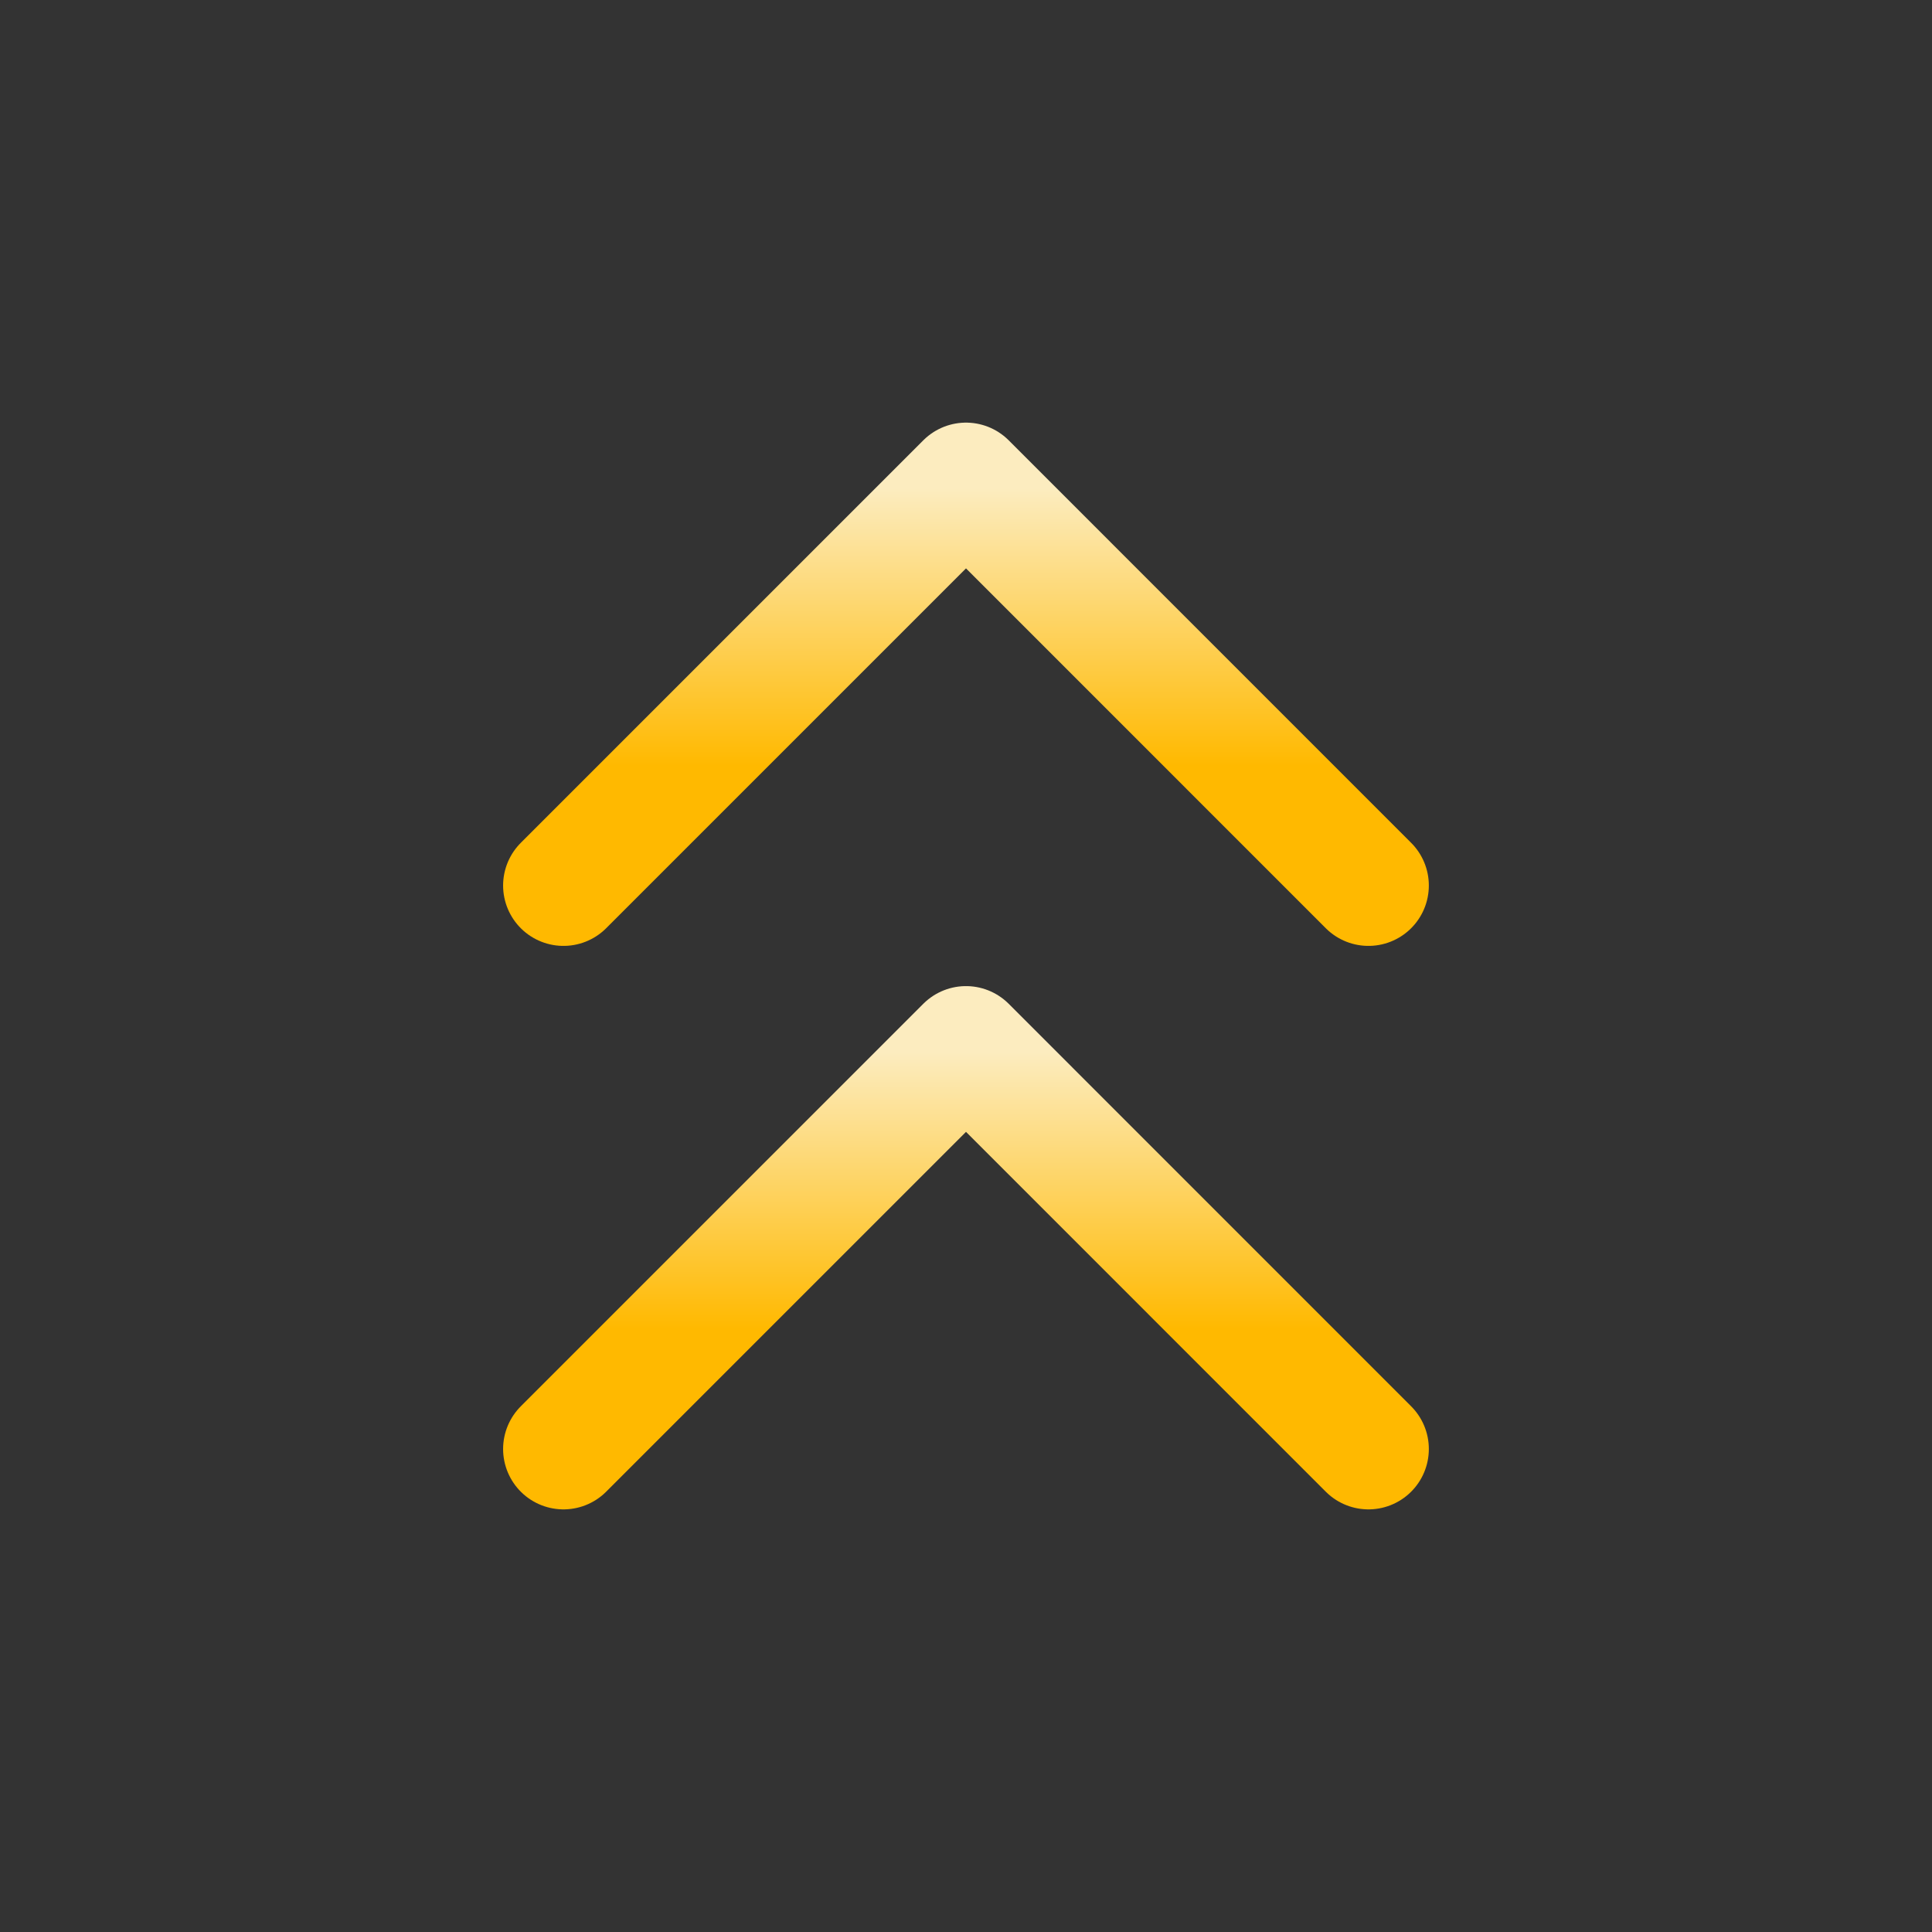
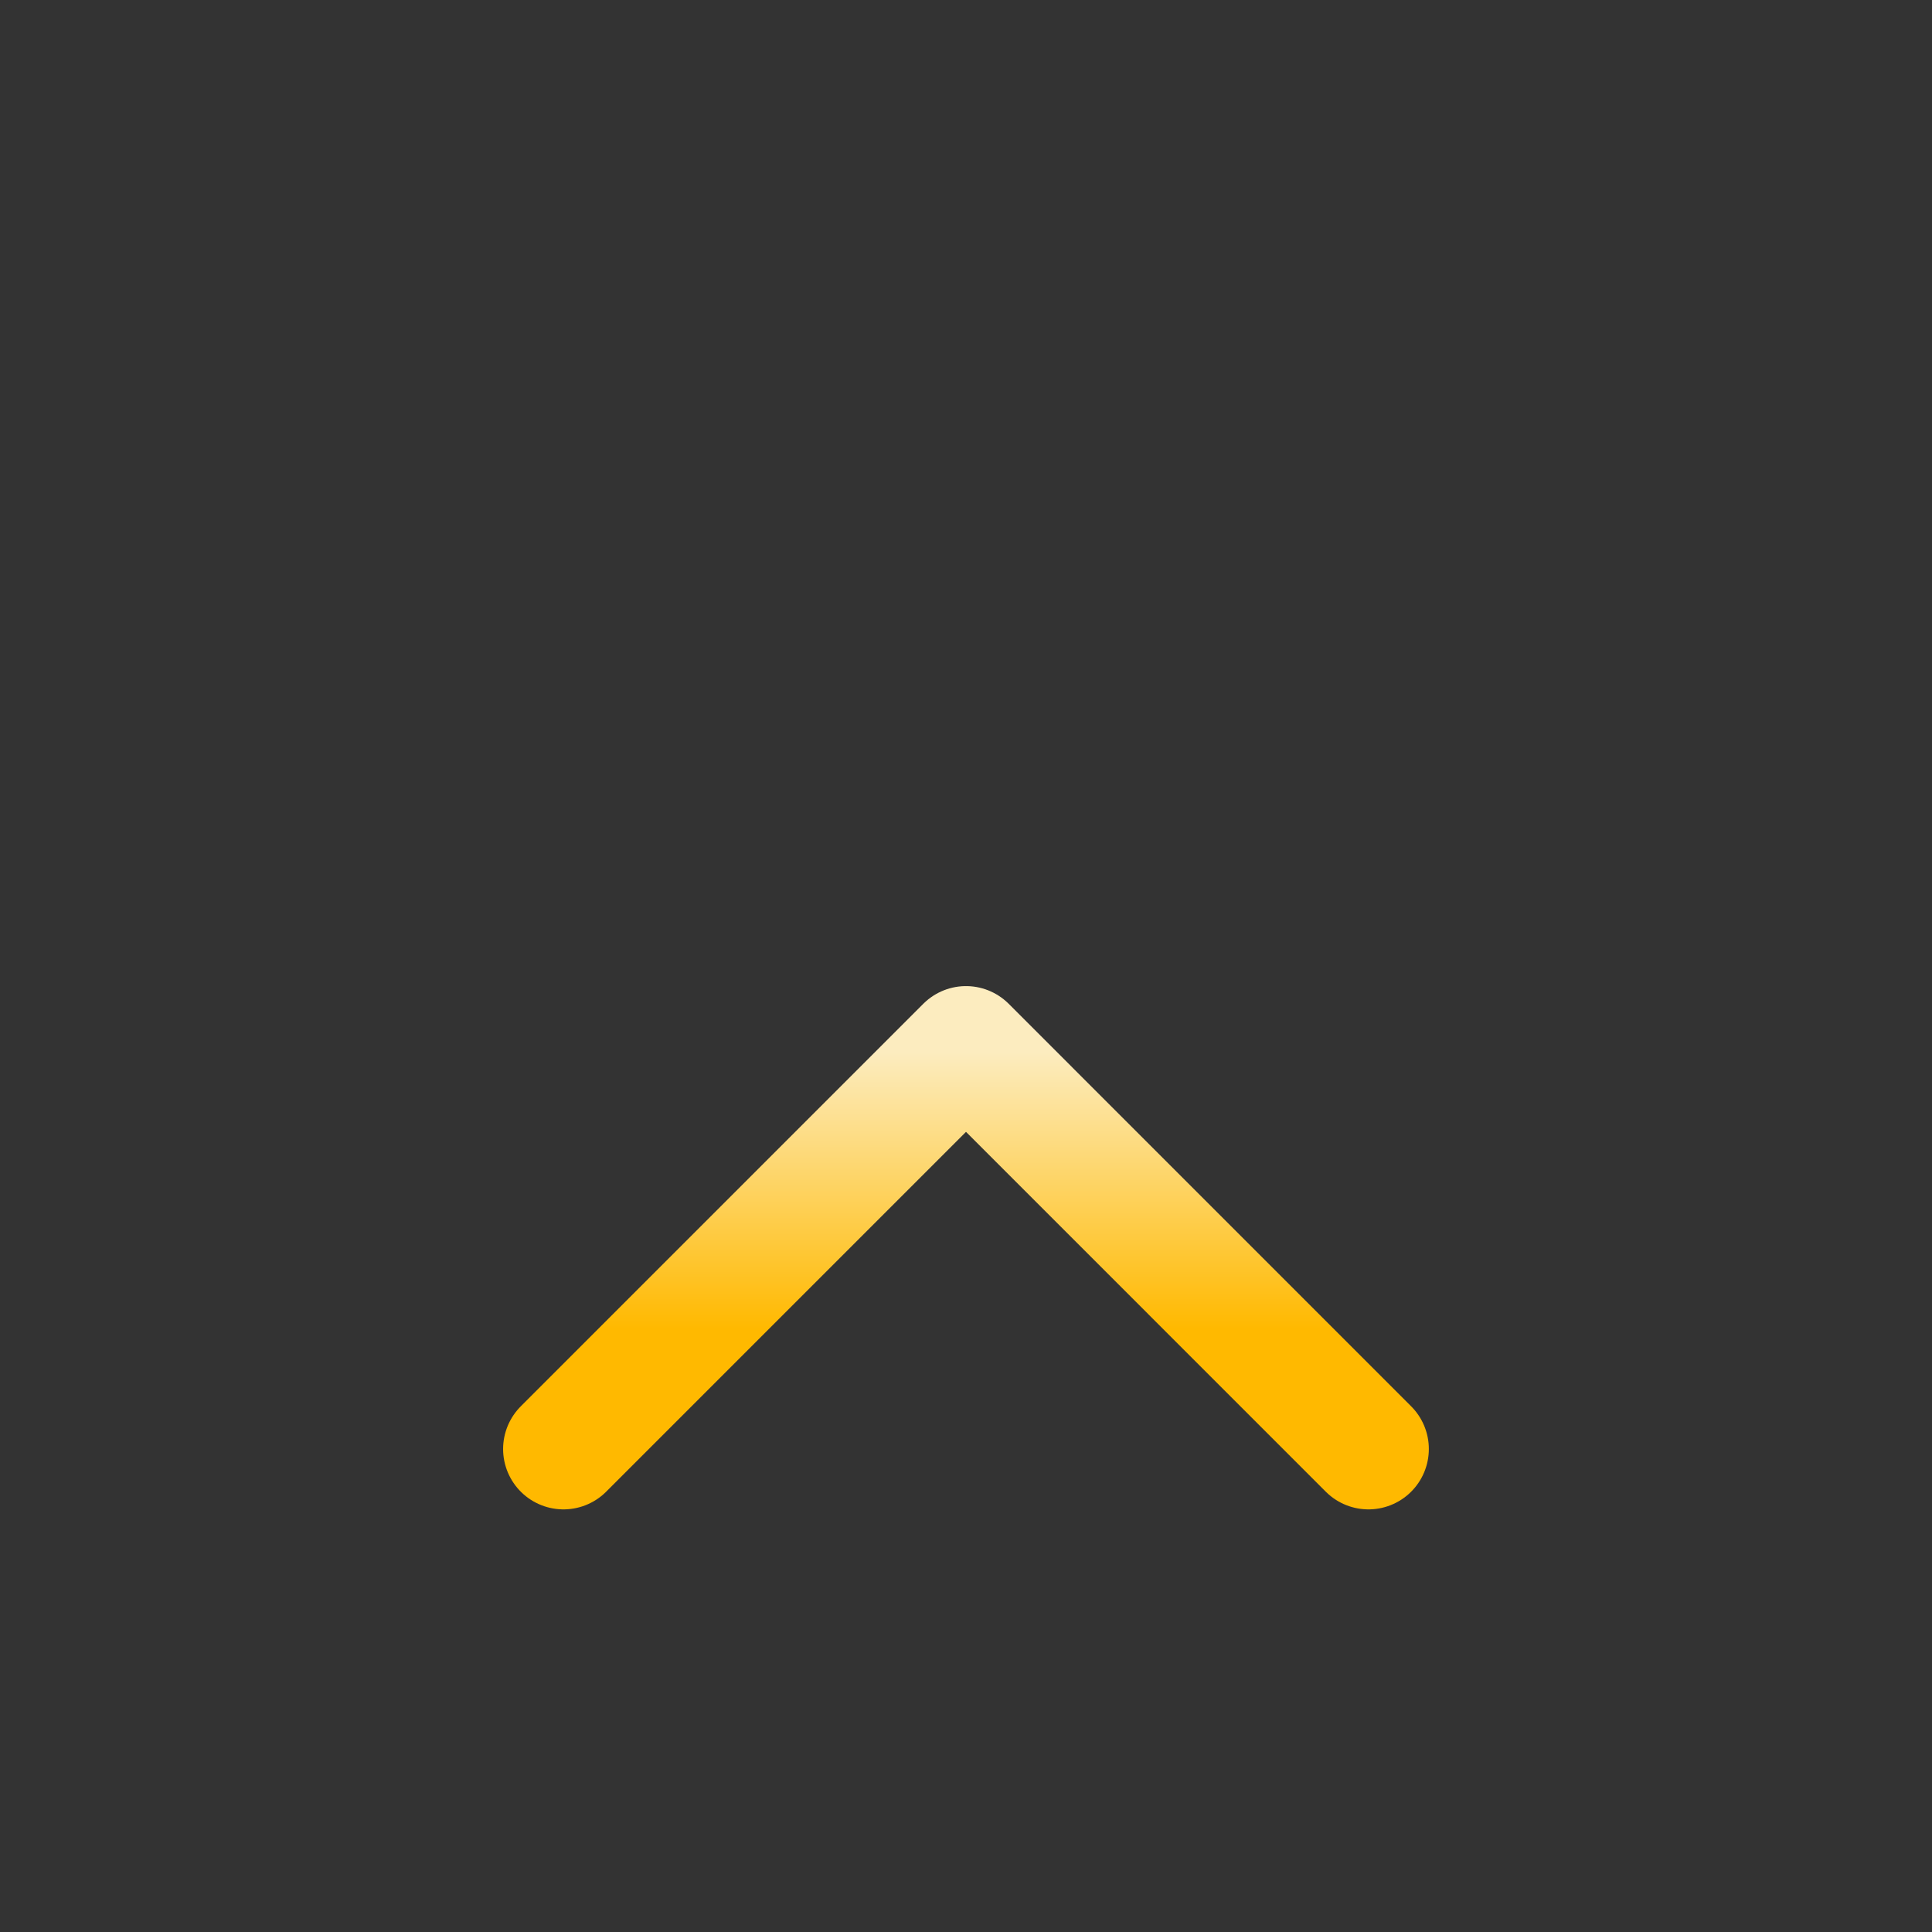
<svg xmlns="http://www.w3.org/2000/svg" width="32" height="32" viewBox="0 0 32 32" fill="none">
  <rect x="0" y="0" width="32" height="32" fill="#333333" stroke="none" />
-   <path d="M22.666 14.667L16 8L9.333 14.667" stroke="url(#paint0_linear_14_248)" stroke-width="2" stroke-linecap="round" stroke-linejoin="round" />
  <path d="M22.666 24L16 17.333L9.333 24" stroke="url(#paint1_linear_14_248)" stroke-width="2" stroke-linecap="round" stroke-linejoin="round" />
  <defs>
    <linearGradient id="paint0_linear_14_248" x1="16" y1="8" x2="16" y2="14.667" gradientUnits="userSpaceOnUse">
      <stop offset="0.014" stop-color="#FCECBF" />
      <stop offset="0.702" stop-color="#FFB900" />
    </linearGradient>
    <linearGradient id="paint1_linear_14_248" x1="16" y1="17.333" x2="16" y2="24" gradientUnits="userSpaceOnUse">
      <stop offset="0.014" stop-color="#FCECBF" />
      <stop offset="0.702" stop-color="#FFB900" />
    </linearGradient>
  </defs>
</svg>